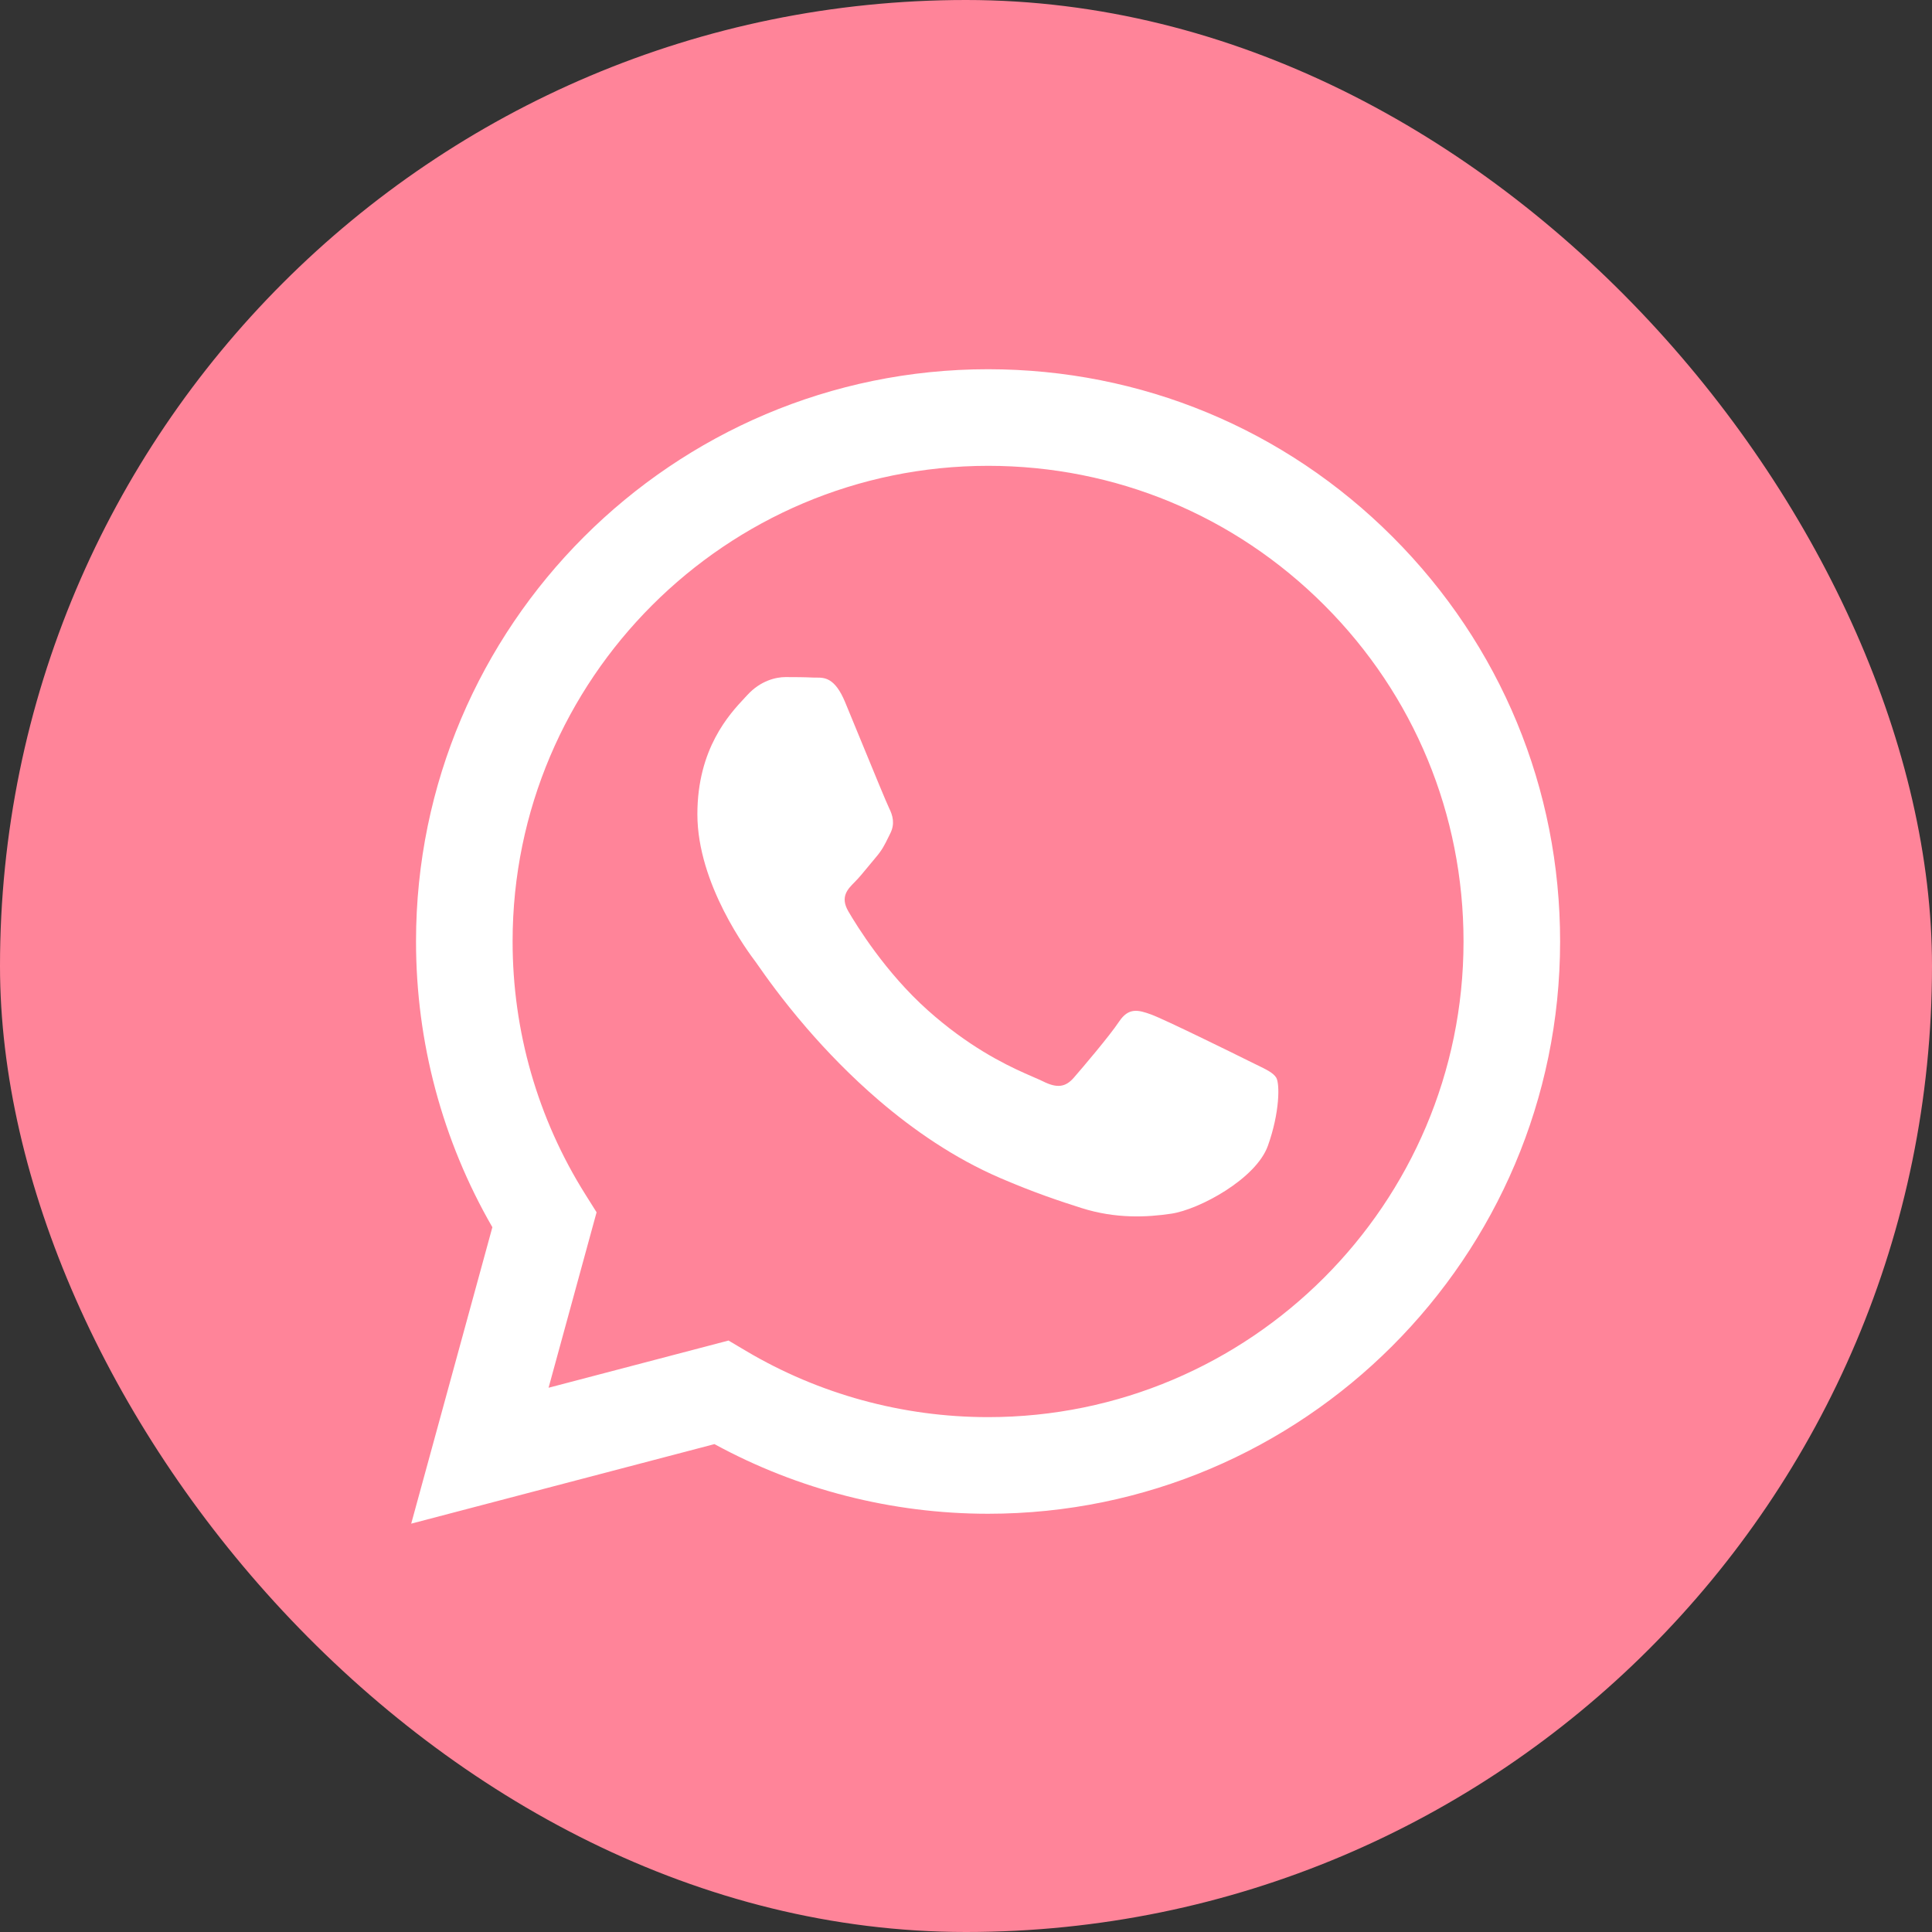
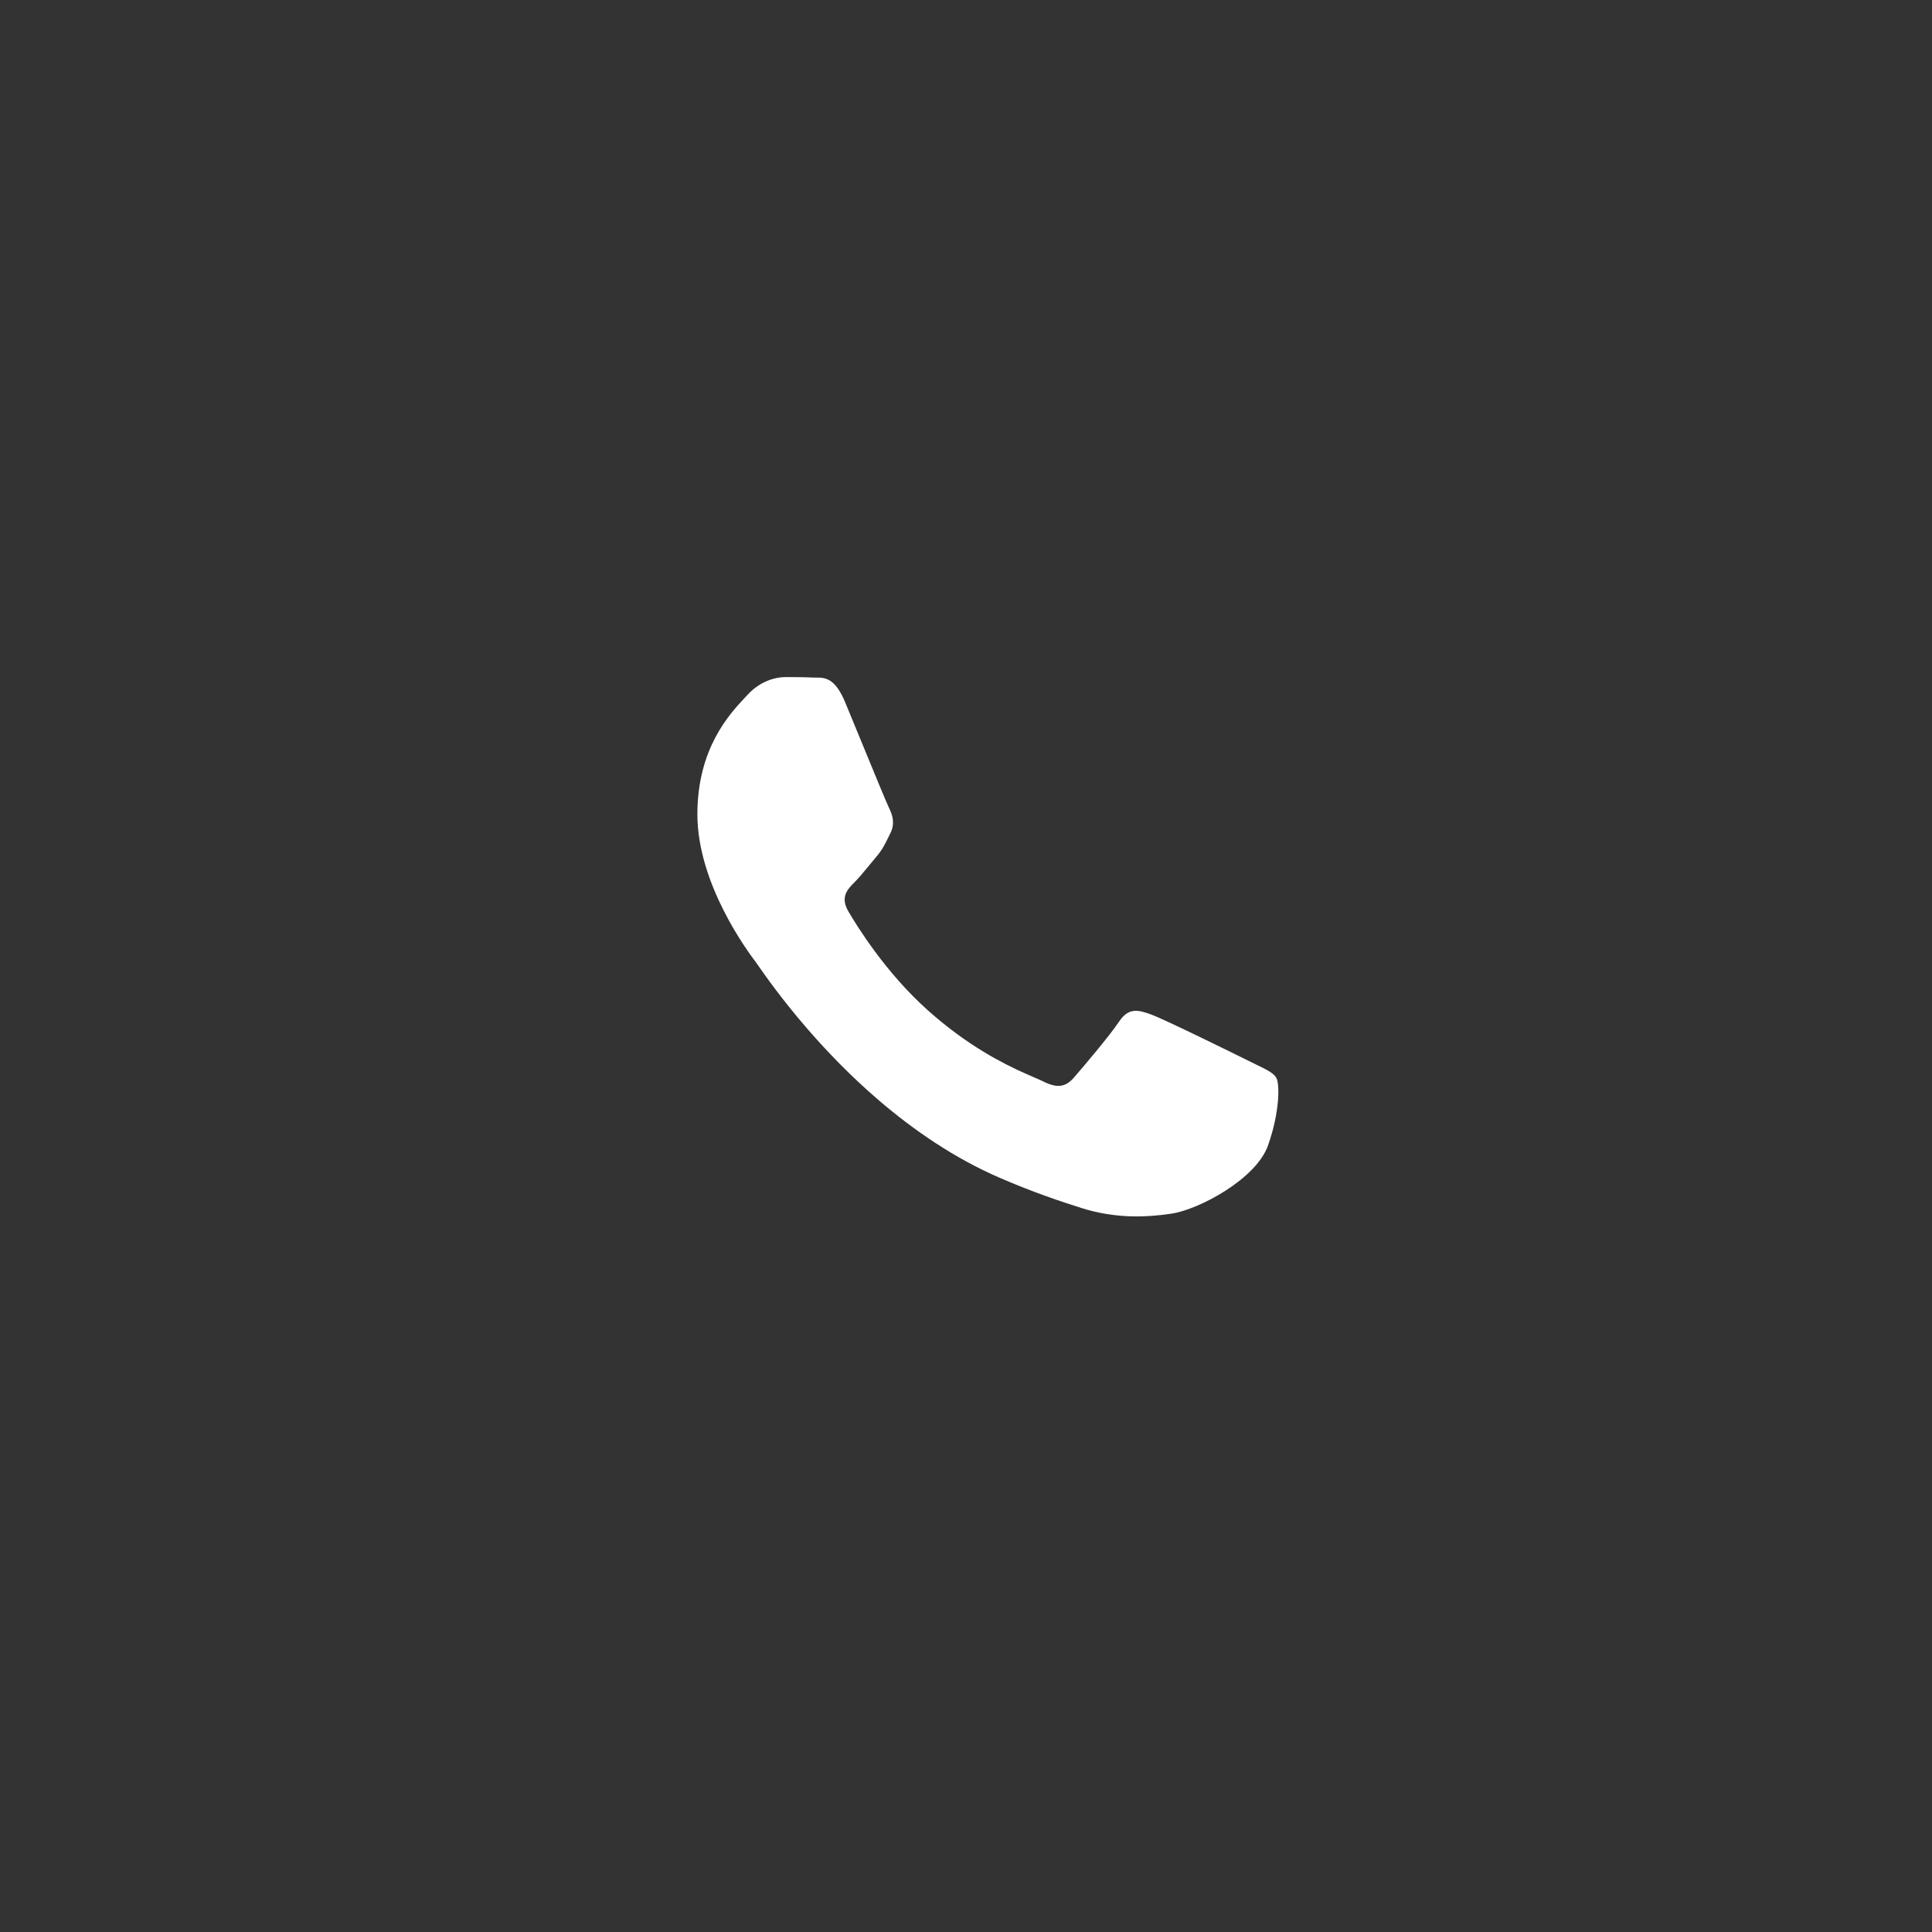
<svg xmlns="http://www.w3.org/2000/svg" width="81" height="81" viewBox="0 0 81 81" fill="none">
  <rect x="0" y="0" width="81" height="81" fill="#333333" stroke="none" />
  <g clip-path="url(#clip0_177_27)">
-     <rect width="81" height="81" rx="40.5" fill="#FF8499" />
    <mask id="mask0_177_27" style="mask-type:luminance" maskUnits="userSpaceOnUse" x="-3" y="-3" width="88" height="88">
      <path d="M85 -3H-3V85H85V-3Z" fill="white" />
    </mask>
    <g mask="url(#mask0_177_27)">
      <path d="M52.36 44.483C51.76 44.183 48.814 42.734 48.264 42.534C47.715 42.334 47.315 42.234 46.916 42.834C46.517 43.434 45.368 44.784 45.019 45.184C44.669 45.584 44.319 45.633 43.721 45.333C43.624 45.285 43.492 45.228 43.33 45.158L43.324 45.155C43.218 45.109 43.099 45.057 42.969 44.999C42.059 44.593 40.576 43.853 38.901 42.359C37.12 40.769 35.917 38.807 35.567 38.208C35.218 37.608 35.53 37.283 35.83 36.985C36.009 36.806 36.216 36.555 36.422 36.304L36.423 36.302C36.526 36.177 36.629 36.051 36.728 35.935C36.982 35.639 37.093 35.414 37.242 35.109L37.243 35.108C37.269 35.053 37.297 34.996 37.328 34.935C37.528 34.535 37.428 34.185 37.278 33.885C37.179 33.686 36.618 32.322 36.106 31.075L36.095 31.049L36.086 31.027C35.833 30.412 35.594 29.829 35.431 29.436C35.001 28.404 34.566 28.407 34.216 28.409C34.17 28.409 34.125 28.41 34.082 28.407C33.733 28.39 33.333 28.387 32.934 28.387C32.534 28.387 31.885 28.536 31.335 29.137C31.304 29.17 31.27 29.207 31.233 29.246L31.217 29.264C30.593 29.93 29.238 31.377 29.238 34.136C29.238 37.078 31.375 39.922 31.683 40.332L31.685 40.335C31.704 40.36 31.737 40.407 31.783 40.474L31.789 40.482C32.058 40.867 32.76 41.874 33.828 43.11C34.636 44.045 35.654 45.11 36.852 46.137C38.297 47.374 40.003 48.555 41.922 49.384C43.352 50.001 44.468 50.37 45.339 50.646C46.774 51.102 48.081 51.038 49.114 50.883C50.265 50.711 52.659 49.434 53.158 48.034C53.658 46.635 53.658 45.434 53.508 45.184C53.387 44.983 53.104 44.845 52.684 44.642C52.584 44.594 52.475 44.541 52.36 44.483Z" fill="white" />
-       <path fill-rule="evenodd" clip-rule="evenodd" d="M58.391 22.514C53.863 17.98 47.841 15.482 41.425 15.48C28.206 15.48 17.446 26.238 17.442 39.462C17.44 43.689 18.544 47.815 20.643 51.452L17.24 63.88L29.954 60.545C33.457 62.456 37.401 63.463 41.415 63.465H41.424C54.642 63.465 65.402 52.705 65.408 39.482C65.412 33.072 62.92 27.047 58.391 22.514ZM41.418 59.414H41.426C52.413 59.414 61.355 50.471 61.359 39.479C61.361 34.152 59.29 29.144 55.526 25.376C51.762 21.608 46.758 19.532 41.433 19.53C30.438 19.53 21.495 28.472 21.491 39.463C21.489 43.23 22.543 46.897 24.538 50.071L25.012 50.826L22.999 58.182L30.544 56.203L31.272 56.635C34.332 58.451 37.841 59.412 41.418 59.414Z" fill="white" />
    </g>
  </g>
  <defs>
    <clipPath id="clip0_177_27">
      <rect width="81" height="81" rx="40.5" fill="white" />
    </clipPath>
  </defs>
</svg>